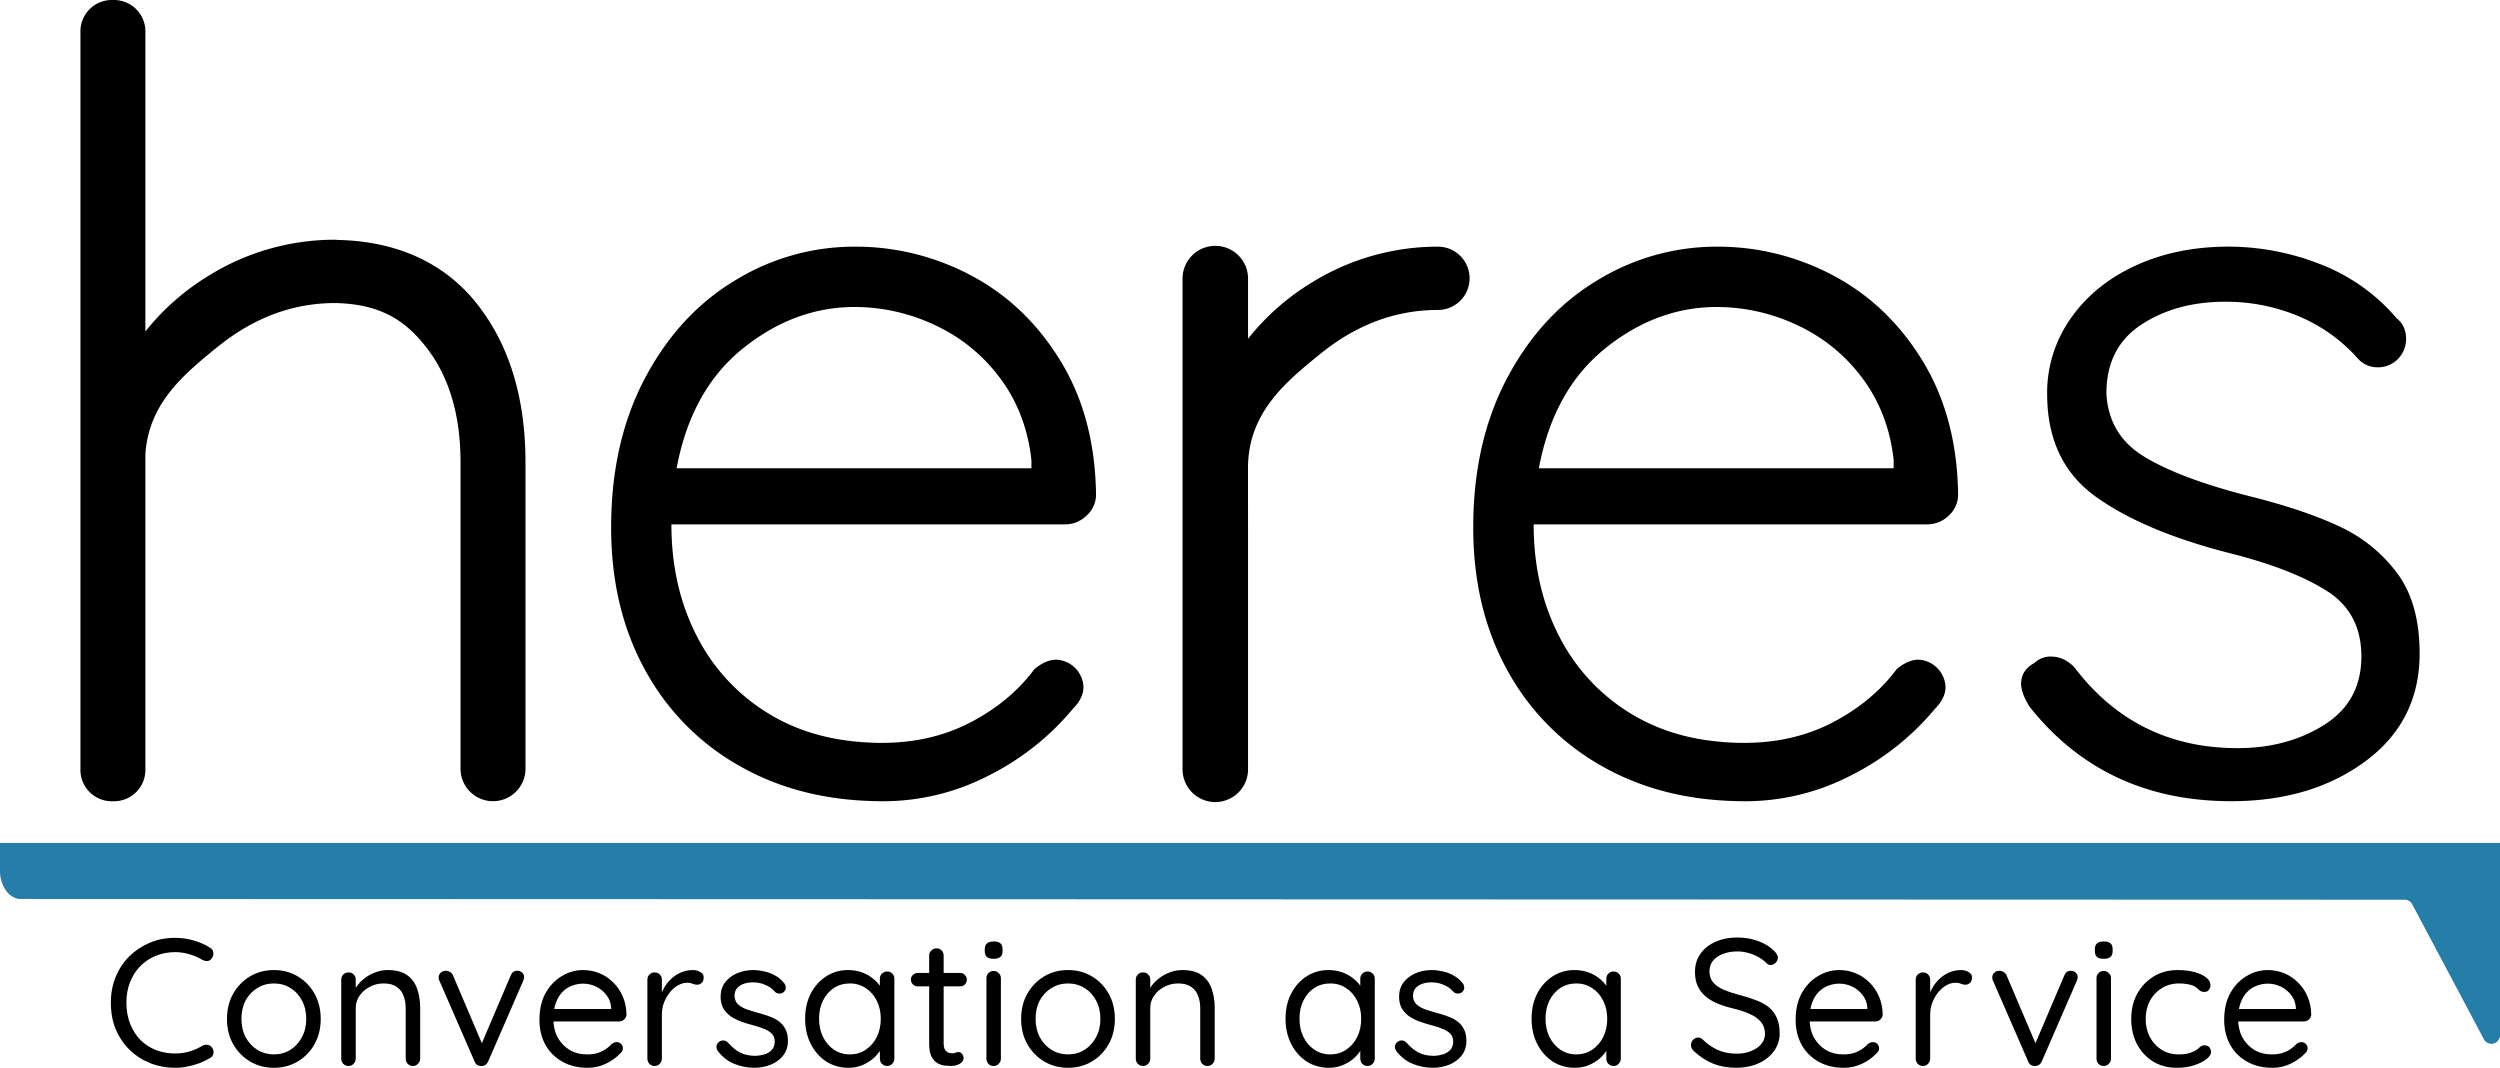
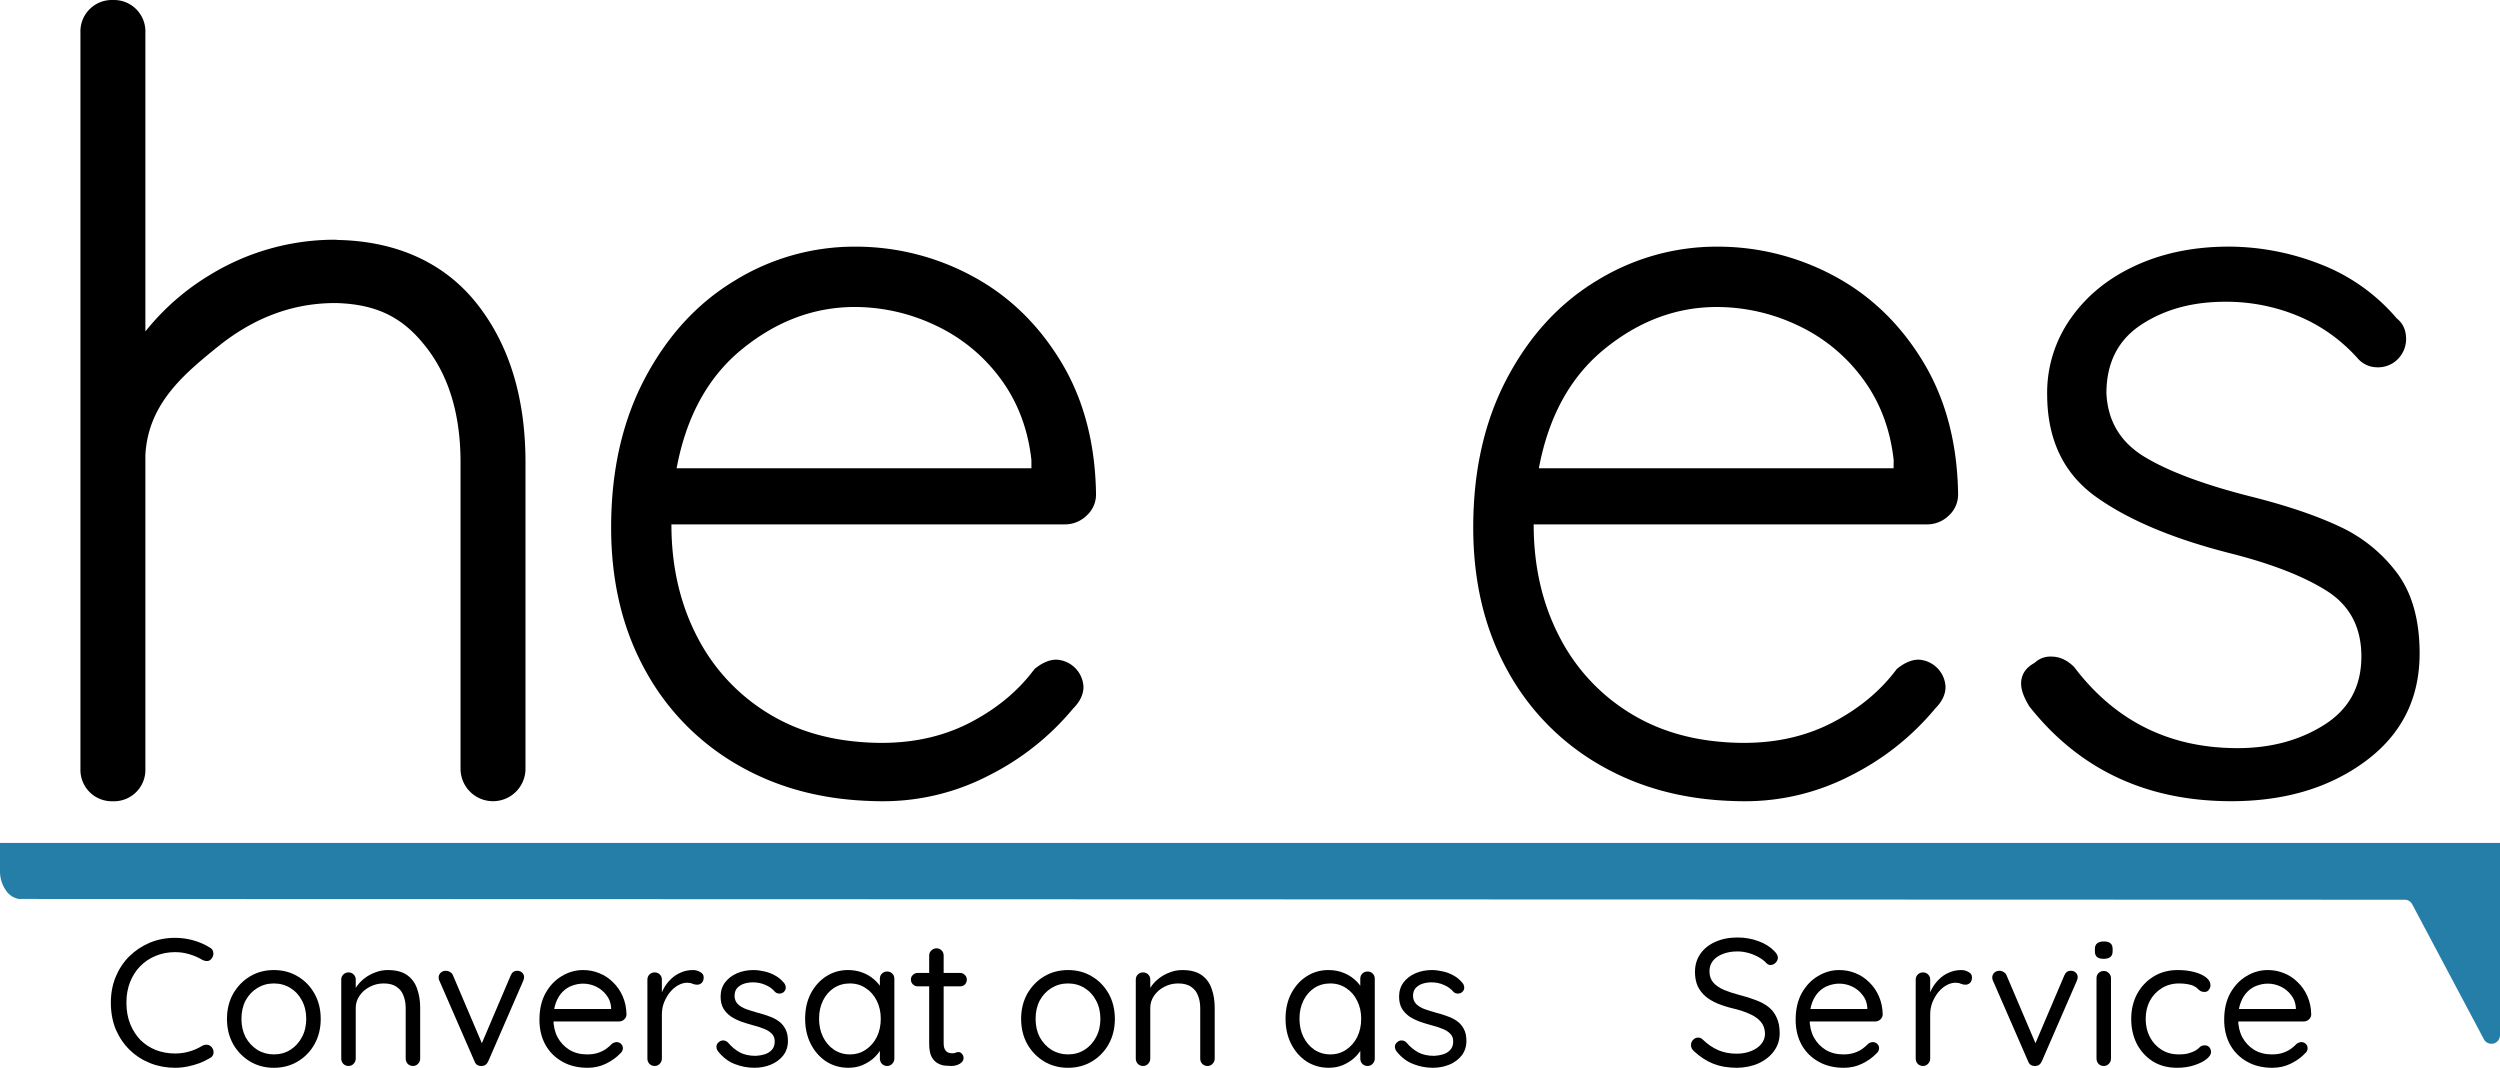
<svg xmlns="http://www.w3.org/2000/svg" viewBox="-0.002 -0.01 1243.132 530.96" width="1243.13px" height="530.96px" preserveAspectRatio="none">
  <defs>
    <style id="style815">.cls-1{fill:#257ea8;}.cls-2{font-size:90px;font-family:Quicksand-Medium, Quicksand;font-weight:500;}.cls-3{letter-spacing:0em;}.cls-4{letter-spacing:0em;}.cls-5{letter-spacing:0.01em;}.cls-6{letter-spacing:0.05em;}</style>
  </defs>
  <g data-name="Livello 2" id="Livello_2">
    <g data-name="Layer 1" id="Layer_1">
      <path id="path821" d="M1005,339.94q0-6.72,6.72-10.34a11.21,11.21,0,0,1,8.29-3.12c4.13,0,7.91,1.73,11.37,5.18Q1061.9,372,1112.62,372q24.84,0,43.2-11.64t18.38-33.89q0-21.72-17.08-32.58t-47.6-18.64q-43-10.85-67.26-28.19t-24.31-51a64.1,64.1,0,0,1,11.9-38q11.88-16.8,32.33-26.13t46.3-9.31a125.52,125.52,0,0,1,44.76,8.53,94.36,94.36,0,0,1,38.55,27.17c3.09,2.42,4.65,5.86,4.65,10.34a14.24,14.24,0,0,1-5.18,10.87,13.78,13.78,0,0,1-9.3,3.1,12.83,12.83,0,0,1-9.32-4.14,81.66,81.66,0,0,0-29.49-21.2,92.93,92.93,0,0,0-36.74-7.25q-24.32,0-41.65,11.39t-17.34,34.14q1,20.7,18.9,31.56t52.52,19.66q26.88,6.72,44.48,15a74.74,74.74,0,0,1,28.73,23.28q11.1,15,11.11,39.84,0,33.65-26.89,53.56t-66.75,19.92q-63.13,0-100.38-47.08Q1005,344.61,1005,339.94Z" />
      <path id="path823" d="M540.29,256.39A14.08,14.08,0,0,0,545,245.77q-.54-38.27-17.6-66.22t-44.23-42.43a122,122,0,0,0-58.21-14.48,113.36,113.36,0,0,0-59.5,16.82q-27.93,16.8-44.76,48.62t-16.81,74.26q0,40.34,17.07,71.14a121,121,0,0,0,47.61,47.85q27.09,15.17,61.52,16.84c2.91.14,5.85.24,8.84.24a114.2,114.2,0,0,0,53-12.94,130.21,130.21,0,0,0,41.65-33.12c3.44-3.44,5.18-7.06,5.18-10.86A14.2,14.2,0,0,0,525.29,328q-5.17,0-10.87,4.65-11.89,16.05-31.56,26.4t-44.49,10.34a132.42,132.42,0,0,1-13.55-.72q-23.64-2.41-42.06-13.5a95.69,95.69,0,0,1-36.23-38.81q-12.67-24.57-12.67-55.62H529.43A15.35,15.35,0,0,0,540.29,256.39Zm-27.41-23.55H336.44Q343.7,194,369.3,173.35t55.62-20.71A93.81,93.81,0,0,1,465,161.7a84.45,84.45,0,0,1,32.35,26.38q12.93,17.34,15.52,40.63Z" />
      <path id="path825" d="M969,256.39a14.08,14.08,0,0,0,4.67-10.62q-.54-38.27-17.59-66.22t-44.23-42.43a122.08,122.08,0,0,0-58.22-14.48,113.45,113.45,0,0,0-59.49,16.82q-27.93,16.8-44.76,48.63t-16.81,74.25q0,40.34,17.07,71.14a121,121,0,0,0,47.61,47.85q27.08,15.17,61.51,16.84c2.91.14,5.85.24,8.84.24a114.24,114.24,0,0,0,53-12.94,130.17,130.17,0,0,0,41.64-33.12c3.44-3.44,5.18-7.06,5.18-10.85A14.2,14.2,0,0,0,954.05,328c-3.46,0-7.08,1.56-10.87,4.65q-11.91,16.05-31.56,26.4t-44.49,10.34a132.42,132.42,0,0,1-13.55-.72q-23.64-2.41-42.07-13.5a95.6,95.6,0,0,1-36.22-38.81q-12.67-24.57-12.67-55.62H958.19A15.33,15.33,0,0,0,969,256.39Zm-27.41-23.54H765.2q7.26-38.81,32.86-59.5t55.61-20.7a93.74,93.74,0,0,1,40.1,9.06,84.23,84.23,0,0,1,32.34,26.38q12.93,17.32,15.52,40.62Z" />
-       <path id="path827" d="M620.59,265.72v116.4a16.29,16.29,0,1,1-32.57,0V269.22h0V138.93a16.29,16.29,0,1,1,32.57,0v29.5a120.22,120.22,0,0,1,32-28.14,119,119,0,0,1,62.43-17.65,15.74,15.74,0,1,1,0,31.48q-31.49,0-58.36,21.73c-17.9,14.46-36.1,29.72-36.1,57" />
      <path id="path829" d="M237.56,151.56C222.24,131.85,199,120,168.12,119.31c-.5,0-1-.12-1.5-.12l-.69,0-.48,0v0a119,119,0,0,0-61.25,17.62,120.28,120.28,0,0,0-31.91,28V16.17A15.61,15.61,0,0,0,56.12,0,15.6,15.6,0,0,0,40,16.17V382.24a15.6,15.6,0,0,0,16.12,16.17,15.61,15.61,0,0,0,16.17-16.17v-156c1.36-25.29,18.79-39.95,36-53.84q26.88-21.72,58.35-21.72c.14,0,.27,0,.41,0,22.06.58,34.54,8.48,45.25,22.44Q229,194.9,229,229.9V382.24a16.15,16.15,0,1,0,32.3,0V229.9Q261.27,182,237.56,151.56Z" />
      <path id="path831" d="M0,419.15v13.92H0a16.57,16.57,0,0,0,2.81,9.48A9.71,9.71,0,0,0,9.4,447a4.63,4.63,0,0,0,.65,0l1185.67.38a4.23,4.23,0,0,1,3.76,2.27l35.65,67.14a4.26,4.26,0,0,0,8-2V419.15Z" class="cls-1" />
      <g aria-label="Conversation as a Service" transform="translate(51.07 530.05)" style="font-weight:500;font-size:90px;font-family:Quicksand-Medium, Quicksand" id="text845">
        <path d="m 53.28,-58.86 q 1.53,0.81 1.71,2.43 0.27,1.62 -0.81,2.97 -0.81,1.17 -2.07,1.26 -1.26,0.09 -2.52,-0.54 -2.97,-1.8 -6.39,-2.79 -3.42,-1.08 -7.2,-1.08 -5.31,0 -9.72,1.89 -4.41,1.8 -7.65,5.13 -3.24,3.33 -5.04,7.92 -1.8,4.59 -1.8,10.17 0,5.94 1.89,10.62 1.89,4.68 5.13,8.01 3.33,3.24 7.65,4.95 4.41,1.71 9.54,1.71 3.69,0 7.11,-0.99 3.42,-0.99 6.48,-2.88 1.26,-0.63 2.52,-0.45 1.26,0.18 2.16,1.26 1.08,1.44 0.81,3.06 -0.27,1.53 -1.71,2.25 -2.25,1.35 -5.13,2.52 -2.88,1.08 -6.03,1.71 Q 39.15,0.9 36,0.9 29.52,0.9 23.76,-1.35 18,-3.6 13.59,-7.83 9.18,-12.06 6.57,-18 4.05,-24.03 4.05,-31.5 q 0,-7.02 2.43,-12.87 2.43,-5.85 6.75,-10.17 4.41,-4.32 10.17,-6.75 5.85,-2.43 12.6,-2.43 4.68,0 9.09,1.26 4.5,1.26 8.19,3.6 z" style="font-weight:500;font-size:90px;font-family:Quicksand-Medium, Quicksand" id="path837" />
        <path d="m 108.408,-23.4 q 0,7.02 -3.06,12.51 -3.06,5.49 -8.37,8.64 -5.22,3.15 -11.88,3.15 -6.57,0 -11.88,-3.15 -5.22,-3.15 -8.37,-8.64 -3.06,-5.49 -3.06,-12.51 0,-7.02 3.06,-12.51 3.15,-5.49 8.37,-8.64 5.31,-3.15 11.88,-3.15 6.66,0 11.88,3.15 5.31,3.15 8.37,8.64 3.06,5.49 3.06,12.51 z m -7.2,0 q 0,-5.22 -2.16,-9.18 -2.07,-3.96 -5.76,-6.21 -3.6,-2.25 -8.19,-2.25 -4.5,0 -8.19,2.25 -3.69,2.25 -5.85,6.21 -2.07,3.96 -2.07,9.18 0,5.13 2.07,9.09 2.16,3.96 5.85,6.3 3.69,2.25 8.19,2.25 4.59,0 8.19,-2.25 3.69,-2.34 5.76,-6.3 2.16,-3.96 2.16,-9.09 z" style="font-weight:500;font-size:90px;font-family:Quicksand-Medium, Quicksand" id="path839" />
        <path d="m 141.75,-47.7 q 6.12,0 9.63,2.52 3.51,2.52 4.95,6.75 1.53,4.23 1.53,9.45 v 25.29 q 0,1.53 -1.08,2.61 -0.99,1.08 -2.52,1.08 -1.53,0 -2.61,-1.08 -0.99,-1.08 -0.99,-2.61 V -28.8 q 0,-3.42 -1.08,-6.12 -0.99,-2.79 -3.42,-4.41 -2.34,-1.71 -6.48,-1.71 -3.78,0 -6.93,1.71 -3.15,1.62 -5.04,4.41 -1.89,2.7 -1.89,6.12 v 25.11 q 0,1.53 -1.08,2.61 -0.99,1.08 -2.52,1.08 -1.53,0 -2.61,-1.08 -0.99,-1.08 -0.99,-2.61 v -39.24 q 0,-1.53 0.99,-2.52 1.08,-1.08 2.61,-1.08 1.62,0 2.61,1.08 0.99,0.99 0.99,2.52 v 6.39 l -1.8,1.98 q 0.45,-2.34 2.07,-4.68 1.62,-2.43 4.05,-4.32 2.43,-1.89 5.4,-2.97 2.97,-1.17 6.21,-1.17 z" style="letter-spacing:0em" id="path841" />
        <path d="m 170.651,-47.34 q 1.08,0 2.07,0.63 0.99,0.54 1.44,1.62 l 14.94,35.1 -1.44,0.72 15.21,-35.73 q 0.99,-2.43 3.33,-2.34 1.35,0 2.34,0.9 0.99,0.9 0.99,2.25 0,0.54 -0.18,1.08 -0.09,0.45 -0.27,0.81 l -17.37,39.96 q -0.99,2.25 -3.15,2.34 -1.17,0.09 -2.25,-0.45 -0.99,-0.63 -1.44,-1.89 l -17.37,-39.87 q -0.18,-0.36 -0.36,-0.81 -0.09,-0.45 -0.09,-1.08 0,-1.17 0.9,-2.16 0.99,-1.08 2.7,-1.08 z" style="letter-spacing:0em" id="path843" />
        <path d="m 241.11,0.9 q -7.2,0 -12.6,-3.06 -5.4,-3.06 -8.37,-8.37 -2.97,-5.4 -2.97,-12.42 0,-7.83 3.06,-13.32 3.15,-5.58 8.1,-8.46 4.95,-2.97 10.53,-2.97 4.23,0 8.01,1.53 3.87,1.53 6.84,4.5 3.06,2.88 4.86,7.02 1.8,4.05 1.89,9.09 -0.09,1.44 -1.17,2.43 -1.08,0.99 -2.52,0.99 h -35.55 l -1.62,-6.21 h 34.65 l -1.44,1.26 v -1.98 q -0.27,-3.69 -2.43,-6.3 -2.07,-2.7 -5.13,-4.14 -3.06,-1.44 -6.39,-1.44 -2.7,0 -5.4,0.99 -2.61,0.9 -4.77,3.06 -2.07,2.07 -3.33,5.4 -1.26,3.33 -1.26,8.01 0,5.22 2.07,9.18 2.16,3.96 5.94,6.3 3.78,2.25 8.73,2.25 3.24,0 5.58,-0.81 2.34,-0.81 3.96,-1.98 1.71,-1.26 2.88,-2.52 1.17,-0.81 2.34,-0.81 1.26,0 2.16,0.9 0.9,0.9 0.9,2.16 0,1.53 -1.44,2.7 -2.61,2.79 -6.93,4.95 -4.23,2.07 -9.18,2.07 z" style="letter-spacing:0em" id="path845" />
        <path d="m 274.451,0 q -1.53,0 -2.61,-1.08 -0.99,-1.08 -0.99,-2.61 v -39.24 q 0,-1.53 0.99,-2.52 1.08,-1.08 2.61,-1.08 1.62,0 2.61,1.08 0.99,0.99 0.99,2.52 v 11.88 l -1.08,-1.89 q 0.54,-2.79 1.89,-5.4 1.44,-2.7 3.6,-4.77 2.16,-2.16 4.95,-3.33 2.79,-1.26 6.12,-1.26 1.98,0 3.6,0.99 1.71,0.9 1.71,2.61 0,1.89 -0.99,2.79 -0.99,0.9 -2.25,0.9 -1.17,0 -2.25,-0.45 -1.08,-0.54 -2.7,-0.54 -2.25,0 -4.5,1.26 -2.16,1.17 -4.05,3.42 -1.8,2.25 -2.97,5.13 -1.08,2.79 -1.08,6.03 v 21.87 q 0,1.53 -1.08,2.61 -0.99,1.08 -2.52,1.08 z" style="letter-spacing:0em" id="path847" />
        <path d="m 305.91,-7.38 q -0.81,-1.17 -0.72,-2.43 0.09,-1.35 1.53,-2.34 0.9,-0.63 2.07,-0.54 1.26,0.09 2.25,1.17 2.52,2.97 5.76,4.77 3.24,1.71 7.92,1.71 2.16,-0.09 4.32,-0.72 2.16,-0.63 3.6,-2.16 1.53,-1.62 1.53,-4.23 0,-2.52 -1.53,-3.96 -1.53,-1.53 -3.96,-2.43 -2.43,-0.99 -5.31,-1.71 -2.97,-0.81 -5.85,-1.8 -2.88,-1.08 -5.22,-2.61 -2.25,-1.62 -3.69,-3.96 -1.35,-2.43 -1.35,-5.85 0,-4.05 2.16,-7.02 2.25,-2.97 5.94,-4.59 3.78,-1.62 8.19,-1.62 2.52,0 5.22,0.63 2.79,0.54 5.4,1.98 2.61,1.35 4.59,3.78 0.81,0.9 0.9,2.25 0.09,1.35 -1.17,2.43 -0.99,0.72 -2.25,0.63 -1.17,-0.09 -1.98,-0.9 -1.89,-2.25 -4.77,-3.42 -2.79,-1.26 -6.21,-1.26 -2.16,0 -4.23,0.63 -2.07,0.63 -3.51,2.16 -1.35,1.44 -1.35,4.05 0.09,2.43 1.62,3.96 1.53,1.53 4.14,2.52 2.61,0.9 5.76,1.8 2.88,0.72 5.49,1.71 2.7,0.9 4.86,2.43 2.16,1.53 3.42,3.96 1.26,2.34 1.26,5.94 0,4.14 -2.34,7.2 -2.34,2.97 -6.21,4.59 -3.78,1.53 -8.19,1.53 -4.95,0 -9.81,-1.89 -4.77,-1.89 -8.28,-6.39 z" style="letter-spacing:0.01em" id="path849" />
        <path d="m 390.05,-46.98 q 1.62,0 2.61,1.08 0.99,0.99 0.99,2.52 v 39.69 q 0,1.53 -1.08,2.61 -0.99,1.08 -2.52,1.08 -1.53,0 -2.61,-1.08 -0.99,-1.08 -0.99,-2.61 v -8.55 l 1.71,-0.18 q 0,1.98 -1.35,4.32 -1.35,2.34 -3.69,4.41 -2.34,1.98 -5.49,3.33 -3.15,1.26 -6.84,1.26 -6.12,0 -11.07,-3.15 -4.86,-3.24 -7.65,-8.73 -2.79,-5.49 -2.79,-12.51 0,-7.11 2.79,-12.51 2.88,-5.49 7.65,-8.55 4.86,-3.15 10.89,-3.15 3.87,0 7.2,1.26 3.33,1.26 5.76,3.42 2.52,2.16 3.87,4.77 1.35,2.61 1.35,5.22 l -2.34,-0.54 v -9.81 q 0,-1.53 0.99,-2.52 1.08,-1.08 2.61,-1.08 z m -18.54,41.22 q 4.5,0 7.92,-2.34 3.51,-2.34 5.49,-6.3 1.98,-4.05 1.98,-9.09 0,-4.95 -1.98,-8.91 -1.98,-4.05 -5.49,-6.3 -3.42,-2.34 -7.92,-2.34 -4.41,0 -7.92,2.25 -3.42,2.25 -5.4,6.21 -1.98,3.96 -1.98,9.09 0,5.04 1.98,9.09 1.98,3.96 5.4,6.3 3.51,2.34 7.92,2.34 z" style="" id="path851" />
        <path d="m 405.204,-46.26 h 21.15 q 1.44,0 2.34,0.99 0.99,0.99 0.99,2.34 0,1.44 -0.99,2.43 -0.9,0.9 -2.34,0.9 h -21.15 q -1.35,0 -2.34,-0.99 -0.99,-0.99 -0.99,-2.43 0,-1.35 0.99,-2.25 0.99,-0.99 2.34,-0.99 z m 9.45,-12.24 q 1.53,0 2.52,1.08 0.99,0.99 0.99,2.52 v 43.47 q 0,2.16 0.63,3.24 0.63,1.08 1.62,1.53 1.08,0.36 2.07,0.36 0.9,0 1.53,-0.27 0.72,-0.36 1.62,-0.36 0.9,0 1.62,0.9 0.81,0.81 0.81,2.16 0,1.62 -1.89,2.79 -1.89,1.08 -4.23,1.08 -1.26,0 -3.15,-0.18 -1.8,-0.18 -3.6,-1.17 -1.8,-0.99 -3.06,-3.24 -1.17,-2.34 -1.17,-6.48 V -54.9 q 0,-1.53 1.08,-2.52 1.08,-1.08 2.61,-1.08 z" style="" id="path853" />
-         <path d="m 446.629,-3.69 q 0,1.53 -1.08,2.61 -0.99,1.08 -2.52,1.08 -1.62,0 -2.61,-1.08 -0.99,-1.08 -0.99,-2.61 v -39.96 q 0,-1.53 0.99,-2.52 1.08,-1.08 2.61,-1.08 1.53,0 2.52,1.08 1.08,0.99 1.08,2.52 z m -3.6,-49.59 q -2.25,0 -3.33,-0.9 -1.08,-0.9 -1.08,-2.79 v -1.26 q 0,-1.89 1.17,-2.79 1.17,-0.9 3.33,-0.9 2.16,0 3.24,0.9 1.08,0.9 1.08,2.79 v 1.26 q 0,1.89 -1.17,2.79 -1.08,0.9 -3.24,0.9 z" style="" id="path855" />
        <path d="m 503.302,-23.4 q 0,7.02 -3.06,12.51 -3.06,5.49 -8.37,8.64 -5.22,3.15 -11.88,3.15 -6.57,0 -11.88,-3.15 -5.22,-3.15 -8.37,-8.64 -3.06,-5.49 -3.06,-12.51 0,-7.02 3.06,-12.51 3.15,-5.49 8.37,-8.64 5.31,-3.15 11.88,-3.15 6.66,0 11.88,3.15 5.31,3.15 8.37,8.64 3.06,5.49 3.06,12.51 z m -7.2,0 q 0,-5.22 -2.16,-9.18 -2.07,-3.96 -5.76,-6.21 -3.6,-2.25 -8.19,-2.25 -4.5,0 -8.19,2.25 -3.69,2.25 -5.85,6.21 -2.07,3.96 -2.07,9.18 0,5.13 2.07,9.09 2.16,3.96 5.85,6.3 3.69,2.25 8.19,2.25 4.59,0 8.19,-2.25 3.69,-2.34 5.76,-6.3 2.16,-3.96 2.16,-9.09 z" style="" id="path857" />
        <path d="m 536.833,-47.7 q 6.12,0 9.63,2.52 3.51,2.52 4.95,6.75 1.53,4.23 1.53,9.45 v 25.29 q 0,1.53 -1.08,2.61 -0.99,1.08 -2.52,1.08 -1.53,0 -2.61,-1.08 -0.99,-1.08 -0.99,-2.61 V -28.8 q 0,-3.42 -1.08,-6.12 -0.99,-2.79 -3.42,-4.41 -2.34,-1.71 -6.48,-1.71 -3.78,0 -6.93,1.71 -3.15,1.62 -5.04,4.41 -1.89,2.7 -1.89,6.12 v 25.11 q 0,1.53 -1.08,2.61 -0.99,1.08 -2.52,1.08 -1.53,0 -2.61,-1.08 -0.99,-1.08 -0.99,-2.61 v -39.24 q 0,-1.53 0.99,-2.52 1.08,-1.08 2.61,-1.08 1.62,0 2.61,1.08 0.99,0.99 0.99,2.52 v 6.39 l -1.8,1.98 q 0.45,-2.34 2.07,-4.68 1.62,-2.43 4.05,-4.32 2.43,-1.89 5.4,-2.97 2.97,-1.17 6.21,-1.17 z" style="" id="path859" />
        <path d="m 628.937,-46.98 q 1.62,0 2.61,1.08 0.99,0.99 0.99,2.52 v 39.69 q 0,1.53 -1.08,2.61 -0.99,1.08 -2.52,1.08 -1.53,0 -2.61,-1.08 -0.99,-1.08 -0.99,-2.61 v -8.55 l 1.71,-0.18 q 0,1.98 -1.35,4.32 -1.35,2.34 -3.69,4.41 -2.34,1.98 -5.49,3.33 -3.15,1.26 -6.84,1.26 -6.12,0 -11.07,-3.15 -4.86,-3.24 -7.65,-8.73 -2.79,-5.49 -2.79,-12.51 0,-7.11 2.79,-12.51 2.88,-5.49 7.65,-8.55 4.86,-3.15 10.89,-3.15 3.87,0 7.2,1.26 3.33,1.26 5.76,3.42 2.52,2.16 3.87,4.77 1.35,2.61 1.35,5.22 l -2.34,-0.54 v -9.81 q 0,-1.53 0.99,-2.52 1.08,-1.08 2.61,-1.08 z m -18.54,41.22 q 4.5,0 7.92,-2.34 3.51,-2.34 5.49,-6.3 1.98,-4.05 1.98,-9.09 0,-4.95 -1.98,-8.91 -1.98,-4.05 -5.49,-6.3 -3.42,-2.34 -7.92,-2.34 -4.41,0 -7.92,2.25 -3.42,2.25 -5.4,6.21 -1.98,3.96 -1.98,9.09 0,5.04 1.98,9.09 1.98,3.96 5.4,6.3 3.51,2.34 7.92,2.34 z" style="" id="path861" />
        <path d="m 643.28,-7.38 q -0.81,-1.17 -0.72,-2.43 0.09,-1.35 1.53,-2.34 0.9,-0.63 2.07,-0.54 1.26,0.09 2.25,1.17 2.52,2.97 5.76,4.77 3.24,1.71 7.92,1.71 2.16,-0.09 4.32,-0.72 2.16,-0.63 3.6,-2.16 1.53,-1.62 1.53,-4.23 0,-2.52 -1.53,-3.96 -1.53,-1.53 -3.96,-2.43 -2.43,-0.99 -5.31,-1.71 -2.97,-0.81 -5.85,-1.8 -2.88,-1.08 -5.22,-2.61 -2.25,-1.62 -3.69,-3.96 -1.35,-2.43 -1.35,-5.85 0,-4.05 2.16,-7.02 2.25,-2.97 5.94,-4.59 3.78,-1.62 8.19,-1.62 2.52,0 5.22,0.63 2.79,0.54 5.4,1.98 2.61,1.35 4.59,3.78 0.81,0.9 0.9,2.25 0.09,1.35 -1.17,2.43 -0.99,0.72 -2.25,0.63 -1.17,-0.09 -1.98,-0.9 -1.89,-2.25 -4.77,-3.42 -2.79,-1.26 -6.21,-1.26 -2.16,0 -4.23,0.63 -2.07,0.63 -3.51,2.16 -1.35,1.44 -1.35,4.05 0.09,2.43 1.62,3.96 1.53,1.53 4.14,2.52 2.61,0.9 5.76,1.8 2.88,0.72 5.49,1.71 2.7,0.9 4.86,2.43 2.16,1.53 3.42,3.96 1.26,2.34 1.26,5.94 0,4.14 -2.34,7.2 -2.34,2.97 -6.21,4.59 -3.78,1.53 -8.19,1.53 -4.95,0 -9.81,-1.89 -4.77,-1.89 -8.28,-6.39 z" style="" id="path863" />
-         <path d="m 751.28,-46.98 q 1.62,0 2.61,1.08 0.99,0.99 0.99,2.52 v 39.69 q 0,1.53 -1.08,2.61 -0.99,1.08 -2.52,1.08 -1.53,0 -2.61,-1.08 -0.99,-1.08 -0.99,-2.61 v -8.55 l 1.71,-0.18 q 0,1.98 -1.35,4.32 -1.35,2.34 -3.69,4.41 -2.34,1.98 -5.49,3.33 -3.15,1.26 -6.84,1.26 -6.12,0 -11.07,-3.15 -4.86,-3.24 -7.65,-8.73 -2.79,-5.49 -2.79,-12.51 0,-7.11 2.79,-12.51 2.88,-5.49 7.65,-8.55 4.86,-3.15 10.89,-3.15 3.87,0 7.2,1.26 3.33,1.26 5.76,3.42 2.52,2.16 3.87,4.77 1.35,2.61 1.35,5.22 l -2.34,-0.54 v -9.81 q 0,-1.53 0.99,-2.52 1.08,-1.08 2.61,-1.08 z m -18.54,41.22 q 4.5,0 7.92,-2.34 3.51,-2.34 5.49,-6.3 1.98,-4.05 1.98,-9.09 0,-4.95 -1.98,-8.91 -1.98,-4.05 -5.49,-6.3 -3.42,-2.34 -7.92,-2.34 -4.41,0 -7.92,2.25 -3.42,2.25 -5.4,6.21 -1.98,3.96 -1.98,9.09 0,5.04 1.98,9.09 1.98,3.96 5.4,6.3 3.51,2.34 7.92,2.34 z" style="" id="path865" />
        <path d="m 812.639,0.9 q -6.66,0 -11.7,-1.98 -5.04,-1.98 -9.72,-6.3 -0.63,-0.63 -1.08,-1.35 -0.36,-0.81 -0.36,-1.71 0,-1.44 0.99,-2.52 1.08,-1.17 2.61,-1.17 1.26,0 2.25,0.99 3.51,3.42 7.56,5.22 4.14,1.8 9.27,1.8 3.96,0 7.11,-1.26 3.24,-1.26 5.13,-3.51 1.89,-2.25 1.89,-5.22 -0.09,-3.6 -2.16,-5.94 -1.98,-2.34 -5.58,-3.87 -3.51,-1.62 -8.19,-2.7 -4.14,-0.99 -7.65,-2.43 -3.42,-1.44 -5.94,-3.51 -2.52,-2.16 -3.96,-5.13 -1.35,-3.06 -1.35,-7.11 0,-5.13 2.7,-9 2.7,-3.87 7.47,-5.94 4.77,-2.16 10.98,-2.16 5.49,0 10.35,1.8 4.95,1.8 7.92,4.95 1.8,1.71 1.8,3.33 0,1.35 -1.17,2.52 -1.08,1.08 -2.52,1.08 -0.99,0 -1.8,-0.72 -1.53,-1.71 -3.87,-3.06 -2.34,-1.35 -5.13,-2.16 -2.79,-0.81 -5.58,-0.81 -4.14,0 -7.29,1.26 -3.15,1.17 -4.95,3.42 -1.71,2.16 -1.71,5.22 0,3.42 1.98,5.67 1.98,2.16 5.31,3.6 3.33,1.35 7.38,2.43 4.41,1.08 8.1,2.52 3.78,1.35 6.48,3.42 2.7,2.07 4.14,5.31 1.53,3.15 1.53,7.83 0,4.95 -2.79,8.82 -2.79,3.87 -7.65,6.12 -4.77,2.16 -10.8,2.25 z" style="" id="path867" />
        <path d="m 865.759,0.9 q -7.2,0 -12.6,-3.06 -5.4,-3.06 -8.37,-8.37 -2.97,-5.4 -2.97,-12.42 0,-7.83 3.06,-13.32 3.15,-5.58 8.1,-8.46 4.95,-2.97 10.53,-2.97 4.23,0 8.01,1.53 3.87,1.53 6.84,4.5 3.06,2.88 4.86,7.02 1.8,4.05 1.89,9.09 -0.09,1.44 -1.17,2.43 -1.08,0.99 -2.52,0.99 h -35.55 l -1.62,-6.21 h 34.65 l -1.44,1.26 v -1.98 q -0.27,-3.69 -2.43,-6.3 -2.07,-2.7 -5.13,-4.14 -3.06,-1.44 -6.39,-1.44 -2.7,0 -5.4,0.99 -2.61,0.9 -4.77,3.06 -2.07,2.07 -3.33,5.4 -1.26,3.33 -1.26,8.01 0,5.22 2.07,9.18 2.16,3.96 5.94,6.3 3.78,2.25 8.73,2.25 3.24,0 5.58,-0.81 2.34,-0.81 3.96,-1.98 1.71,-1.26 2.88,-2.52 1.17,-0.81 2.34,-0.81 1.26,0 2.16,0.9 0.9,0.9 0.9,2.16 0,1.53 -1.44,2.7 -2.61,2.79 -6.93,4.95 -4.23,2.07 -9.18,2.07 z" style="" id="path869" />
        <path d="m 905.12,0 q -1.53,0 -2.61,-1.08 -0.99,-1.08 -0.99,-2.61 v -39.24 q 0,-1.53 0.99,-2.52 1.08,-1.08 2.61,-1.08 1.62,0 2.61,1.08 0.99,0.99 0.99,2.52 v 11.88 l -1.08,-1.89 q 0.54,-2.79 1.89,-5.4 1.44,-2.7 3.6,-4.77 2.16,-2.16 4.95,-3.33 2.79,-1.26 6.12,-1.26 1.98,0 3.6,0.99 1.71,0.9 1.71,2.61 0,1.89 -0.99,2.79 -0.99,0.9 -2.25,0.9 -1.17,0 -2.25,-0.45 -1.08,-0.54 -2.7,-0.54 -2.25,0 -4.5,1.26 -2.16,1.17 -4.05,3.42 -1.8,2.25 -2.97,5.13 -1.08,2.79 -1.08,6.03 v 21.87 q 0,1.53 -1.08,2.61 -0.99,1.08 -2.52,1.08 z" style="letter-spacing:0.05em" id="path871" />
        <path d="m 943.18,-47.34 q 1.08,0 2.07,0.63 0.99,0.54 1.44,1.62 l 14.94,35.1 -1.44,0.72 15.21,-35.73 q 0.99,-2.43 3.33,-2.34 1.35,0 2.34,0.9 0.99,0.9 0.99,2.25 0,0.54 -0.18,1.08 -0.09,0.45 -0.27,0.81 l -17.37,39.96 q -0.99,2.25 -3.15,2.34 -1.17,0.09 -2.25,-0.45 -0.99,-0.63 -1.44,-1.89 l -17.37,-39.87 q -0.18,-0.36 -0.36,-0.81 -0.09,-0.45 -0.09,-1.08 0,-1.17 0.9,-2.16 0.99,-1.08 2.7,-1.08 z" style="letter-spacing:0em" id="path873" />
        <path d="m 998.626,-3.69 q 0,1.53 -1.08,2.61 -0.99,1.08 -2.52,1.08 -1.62,0 -2.61,-1.08 -0.99,-1.08 -0.99,-2.61 v -39.96 q 0,-1.53 0.99,-2.52 1.08,-1.08 2.61,-1.08 1.53,0 2.52,1.08 1.08,0.99 1.08,2.52 z m -3.6,-49.59 q -2.25,0 -3.33,-0.9 -1.08,-0.9 -1.08,-2.79 v -1.26 q 0,-1.89 1.17,-2.79 1.17,-0.9 3.33,-0.9 2.16,0 3.24,0.9 1.08,0.9 1.08,2.79 v 1.26 q 0,1.89 -1.17,2.79 -1.08,0.9 -3.24,0.9 z" style="letter-spacing:0em" id="path875" />
        <path d="m 1031.809,-47.7 q 4.59,0 8.28,0.99 3.69,0.99 5.85,2.7 2.16,1.71 2.16,3.87 0,1.17 -0.81,2.25 -0.72,1.08 -2.16,1.08 -1.17,0 -1.98,-0.45 -0.72,-0.45 -1.44,-1.17 -0.63,-0.72 -1.8,-1.26 -1.08,-0.63 -3.15,-0.99 -2.07,-0.36 -4.23,-0.36 -4.86,0 -8.64,2.34 -3.78,2.34 -5.94,6.3 -2.07,3.96 -2.07,9 0,5.04 2.07,9 2.07,3.96 5.76,6.3 3.69,2.34 8.55,2.34 3.15,0 4.95,-0.54 1.89,-0.54 3.24,-1.26 1.53,-0.9 2.34,-1.8 0.9,-0.9 2.43,-0.9 1.53,0 2.34,0.99 0.81,0.99 0.81,2.43 0,1.62 -2.25,3.42 -2.25,1.8 -6.12,3.06 -3.78,1.26 -8.55,1.26 -6.84,0 -11.97,-3.15 -5.13,-3.24 -8.01,-8.73 -2.79,-5.58 -2.79,-12.42 0,-6.84 2.88,-12.33 2.97,-5.49 8.19,-8.73 5.22,-3.24 12.06,-3.24 z" style="letter-spacing:0em" id="path877" />
        <path d="m 1078.849,0.9 q -7.2,0 -12.6,-3.06 -5.4,-3.06 -8.37,-8.37 -2.97,-5.4 -2.97,-12.42 0,-7.83 3.06,-13.32 3.15,-5.58 8.1,-8.46 4.95,-2.97 10.53,-2.97 4.23,0 8.01,1.53 3.87,1.53 6.84,4.5 3.06,2.88 4.86,7.02 1.8,4.05 1.89,9.09 -0.09,1.44 -1.17,2.43 -1.08,0.99 -2.52,0.99 h -35.55 l -1.62,-6.21 h 34.65 l -1.44,1.26 v -1.98 q -0.27,-3.69 -2.43,-6.3 -2.07,-2.7 -5.13,-4.14 -3.06,-1.44 -6.39,-1.44 -2.7,0 -5.4,0.99 -2.61,0.9 -4.77,3.06 -2.07,2.07 -3.33,5.4 -1.26,3.33 -1.26,8.01 0,5.22 2.07,9.18 2.16,3.96 5.94,6.3 3.78,2.25 8.73,2.25 3.24,0 5.58,-0.81 2.34,-0.81 3.96,-1.98 1.71,-1.26 2.88,-2.52 1.17,-0.81 2.34,-0.81 1.26,0 2.16,0.9 0.9,0.9 0.9,2.16 0,1.53 -1.44,2.7 -2.61,2.79 -6.93,4.95 -4.23,2.07 -9.18,2.07 z" style="letter-spacing:0em" id="path879" />
      </g>
    </g>
  </g>
</svg>